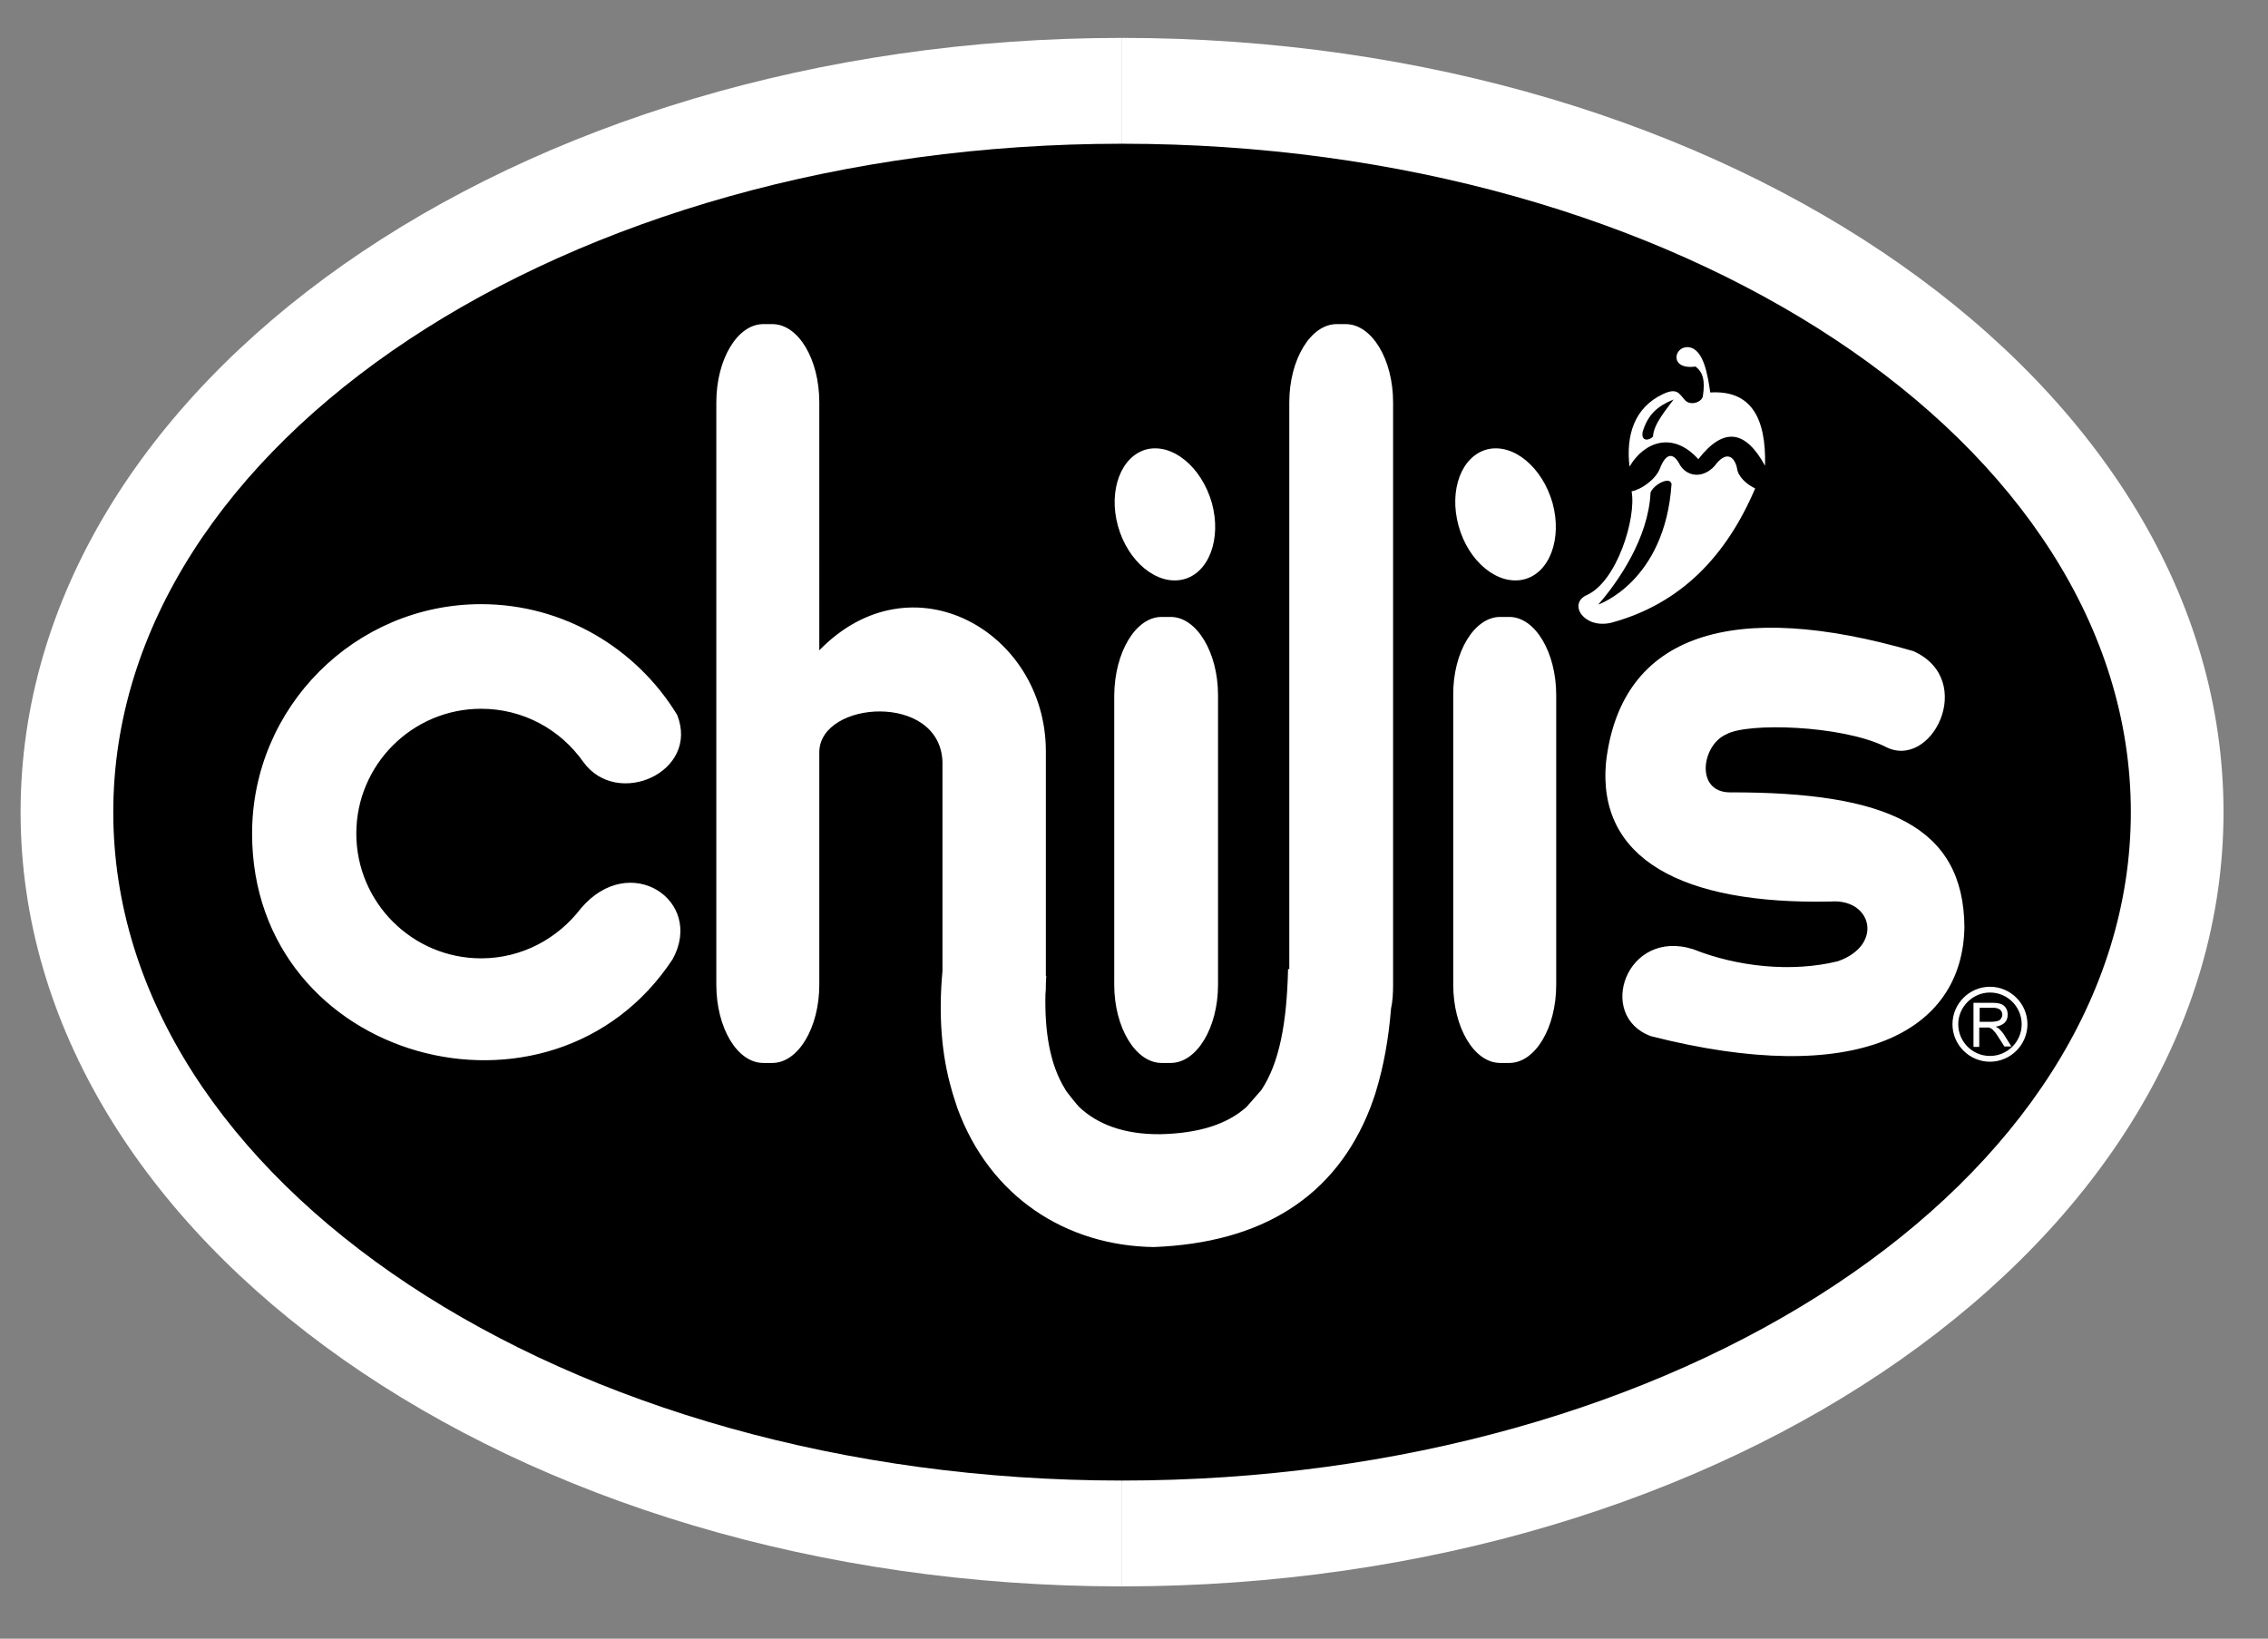
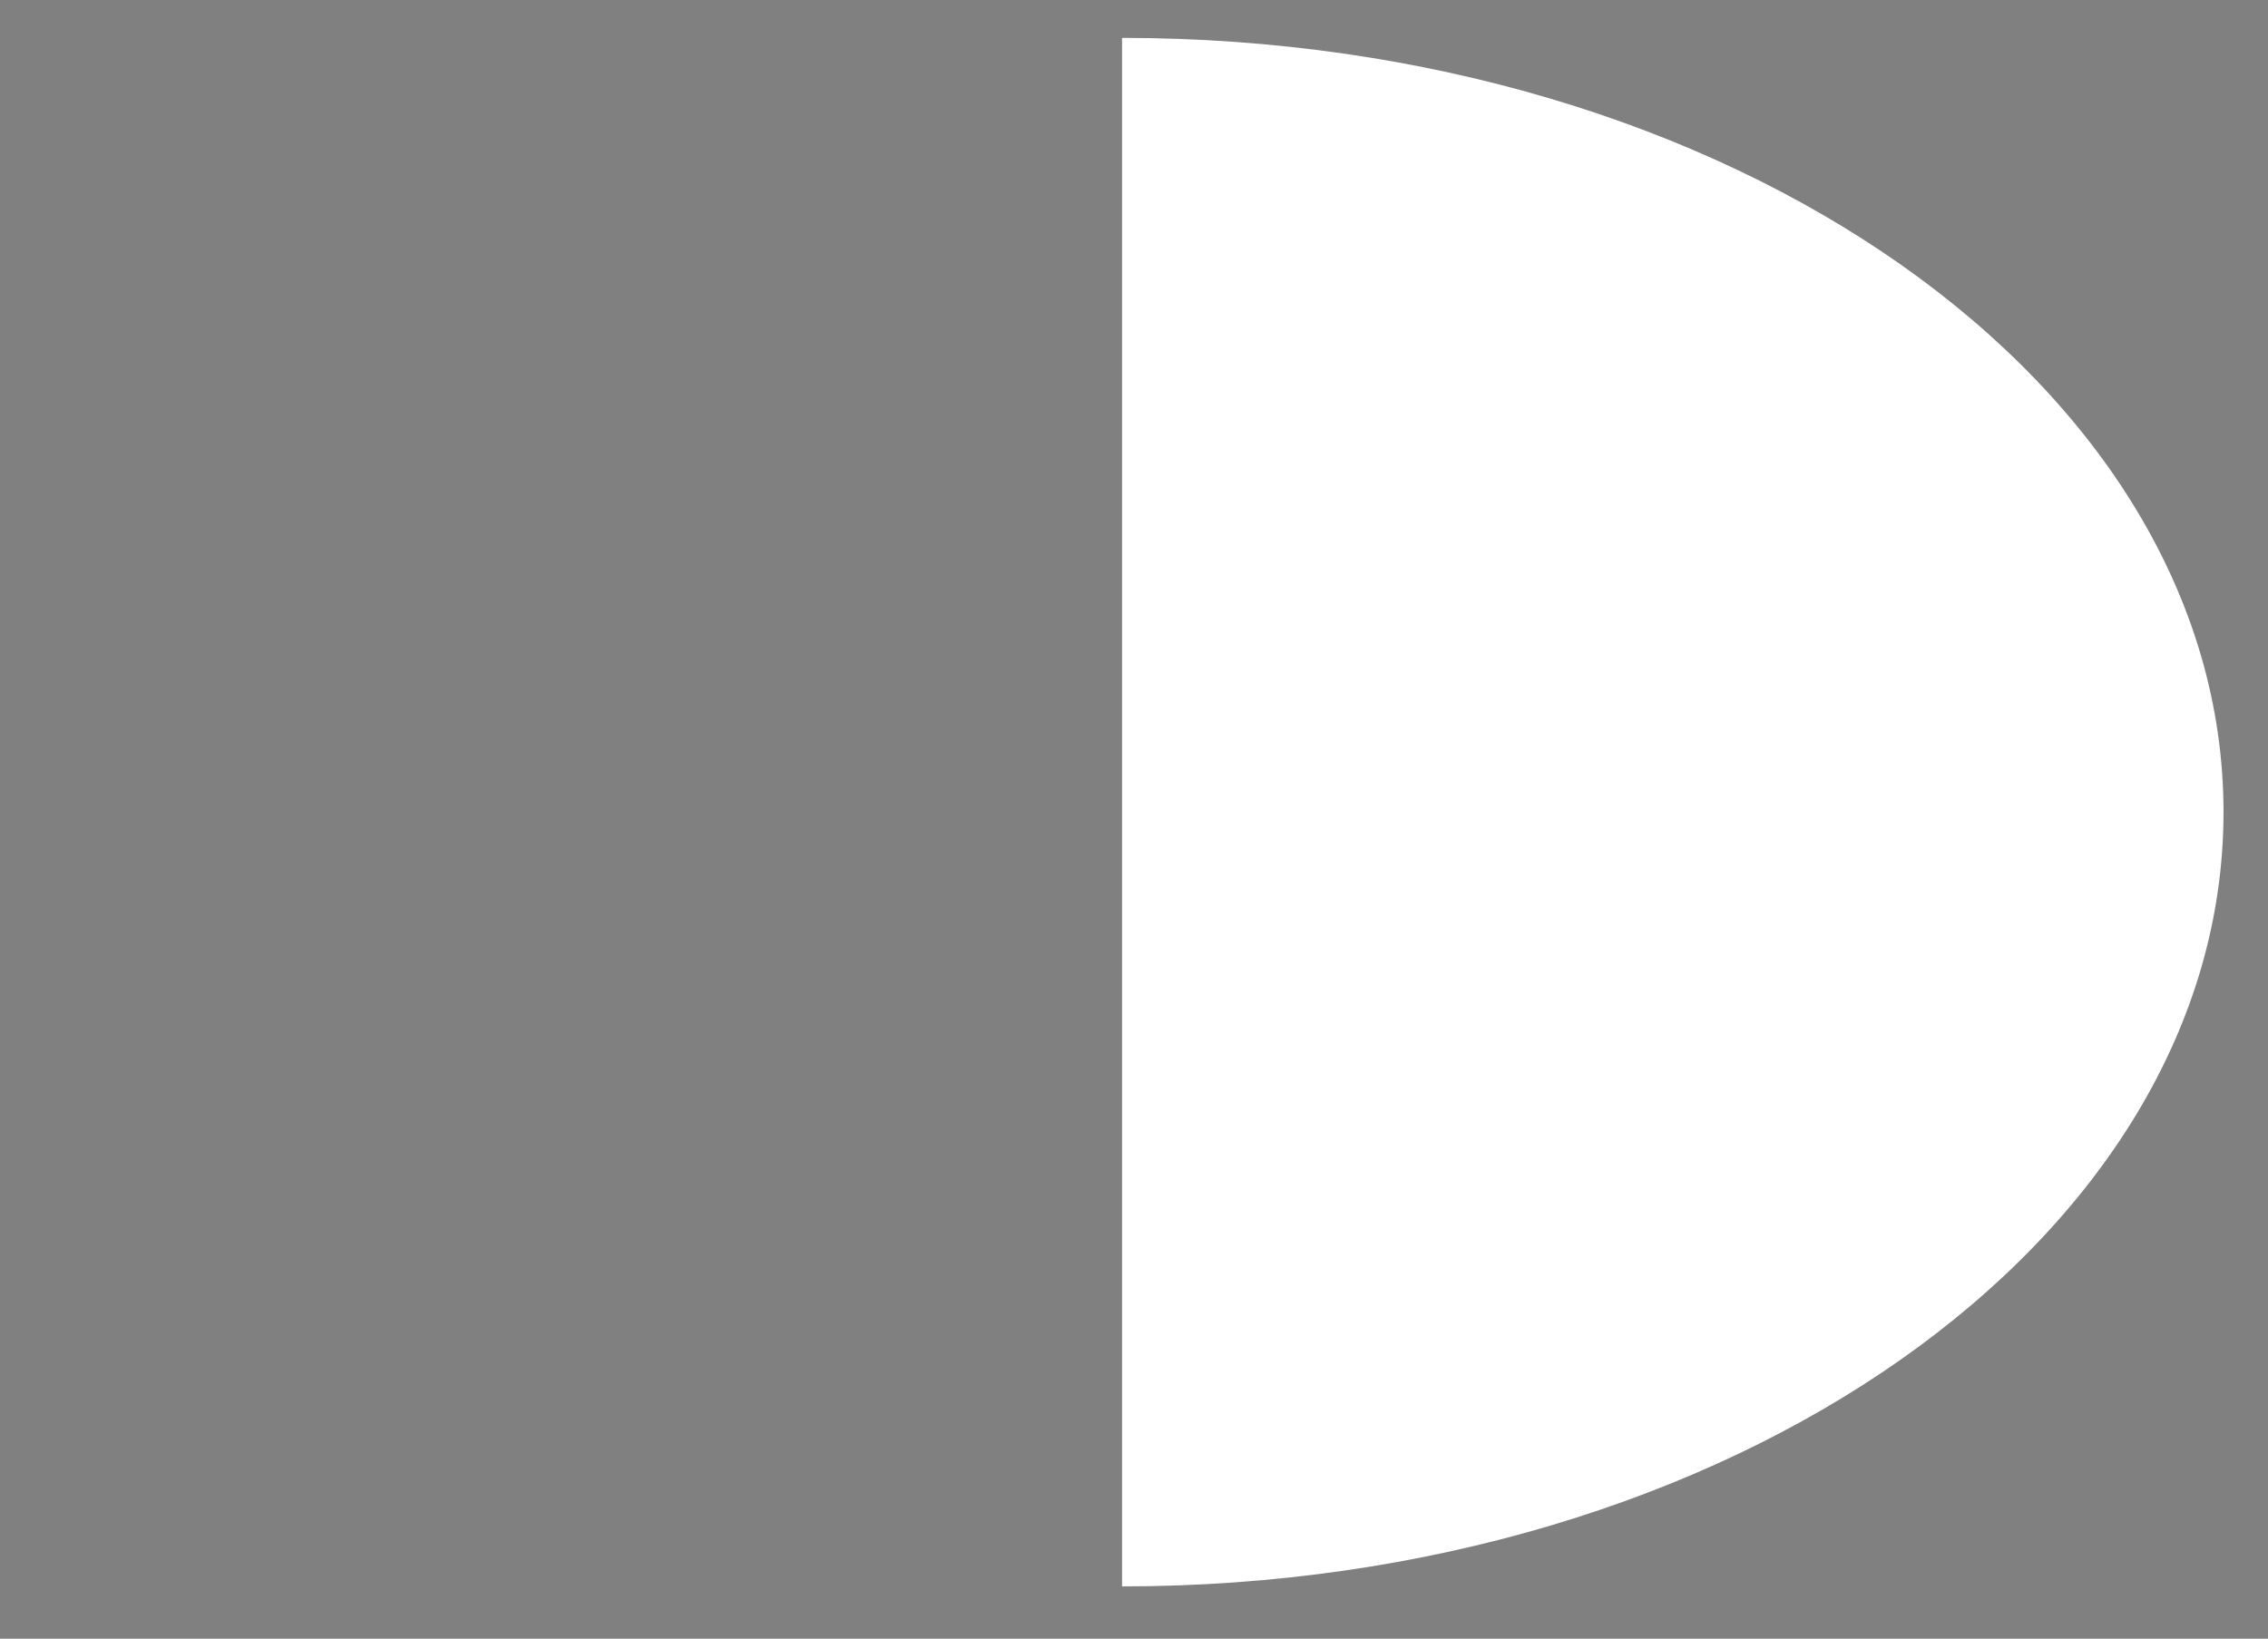
<svg xmlns="http://www.w3.org/2000/svg" version="1.1" id="Layer_1" x="0px" y="0px" viewBox="0 0 550.6 397.9" style="enable-background:new 0 0 550.6 397.9;" xml:space="preserve">
  <rect x="0" y="0" width="550.6" height="397.9" fill="#808080" stroke="none" />
  <style type="text/css">
	.st0{fill-rule:evenodd;clip-rule:evenodd;fill:#FFFFFF;}
	.st1{fill-rule:evenodd;clip-rule:evenodd;}
</style>
-   <path class="st0" d="M272.4,385.2C124.8,385.2,5,301,5,197.2C5,93.4,124.8,9.2,272.4,9.2" />
  <path class="st0" d="M272.4,9.2c147.7,0,267.4,84.2,267.4,188c0,103.8-119.8,188-267.4,188" />
-   <path class="st1" d="M272.4,359.5c-135.2,0-244.9-72.7-244.9-162.3c0-89.6,109.7-162.3,244.9-162.3l0,0  c135.2,0,244.9,72.7,244.9,162.3C517.3,286.8,407.7,359.5,272.4,359.5" />
-   <path class="st0" d="M116.8,146.7c20.1,0,37.8,10.8,47.6,26.9c5.5,13.9-14.6,22.8-22.8,11.4c-5.5-7.8-14.5-12.9-24.8-12.9  c-16.7,0-30.3,13.6-30.3,30.3c0,16.7,13.6,30.3,30.3,30.3c9.9,0,18.6-4.8,24.2-12.1c11.9-14.1,30.1-1.9,22.3,12.3  C134,277.4,61.2,257.9,61.2,202.4C61.2,171.7,86.2,146.7,116.8,146.7L116.8,146.7z M282,149.8h2.2c6.3,0,11.5,8.6,11.5,19v70.3  c0,10.5-5.2,19-11.5,19H282c-6.3,0-11.5-8.6-11.5-19v-70.3C270.6,158.4,275.7,149.8,282,149.8L282,149.8z M364.2,149.8h2.2  c6.3,0,11.4,8.6,11.4,19v70.3c0,10.5-5.1,19-11.4,19h-2.2c-6.3,0-11.4-8.6-11.4-19v-70.3C352.7,158.4,357.9,149.8,364.2,149.8  L364.2,149.8z M278.4,109.1c6.3-1.5,13.3,4.3,15.8,13c2.4,8.7-0.7,17.1-7,18.6c-6.3,1.5-13.4-4.3-15.8-13  C269,119,272.2,110.7,278.4,109.1L278.4,109.1z M332.7,268.9c0.1-0.2,1.4-3.9,1.4-4.1c1.8-5.9,3-12.5,3.6-19.9  c0.4-1.8,0.5-3.8,0.5-5.8V97.7c0-10.5-5.2-19-11.5-19h-2.2c-6.3,0-11.5,8.6-11.5,19v137.6h-0.3c-0.3,13.1-2.1,22.8-6.5,29.4  c0,0-3.6,4.1-3.6,4.1c-4.7,4.2-11.6,6.4-20.9,6.6c-8.9,0.1-15.4-2.5-19.7-6.6c-0.2-0.1-3.5-4.2-3.4-4.3c-3.8-6.1-5-14.2-4.8-23.1  c0.1-0.8,0.1-1.5,0.1-2.3v-0.2c0-0.6,0.1-1.3,0.1-1.9c0,0,0,0-0.1,0v-54.6c0-29-32.5-47.6-55-24.5V97.7c0-10.5-5.1-19-11.4-19h-2.2  c-6.3,0-11.4,8.6-11.4,19v141.4c0,10.5,5.1,19,11.4,19h2.2c6.3,0,11.4-8.6,11.4-19v-56.6c0.3-12.4,29.2-14.4,29.9,2.4c0,0,0,0,0,0  v50.9c0,0,0,0,0,0c-1,10.8-0.2,20.4,2.2,28.7c0,0.2,1.2,3.9,1.4,4.5c7.9,21.7,26.5,33.5,47.7,33.8  C306.1,301.8,324.2,290.8,332.7,268.9L332.7,268.9z M361.1,109.1c6.3-1.5,13.3,4.3,15.8,13c2.4,8.7-0.7,17.1-7,18.6  c-6.3,1.5-13.4-4.3-15.8-13C351.7,119,354.8,110.7,361.1,109.1L361.1,109.1z M464.5,158.1c15.6,7,4.3,29.4-7,23.1  c-10.6-5.1-33.3-5.8-38.4-2.9c-6,2.6-7.6,14,0.8,14.1c38.3-0.1,56.8,8.3,57,32.7c-0.4,25.7-26.3,39.2-76.1,26.5  c-13.4-4.9-6-26.3,10.3-21.1c10.5,4.2,23.8,5.7,35.1,2.9c11.1-3.9,8.3-15.2-1.7-14.5c-36.4,0.8-56.8-10.5-54.6-33.9  C393.6,153.6,421,145.5,464.5,158.1L464.5,158.1z M483.1,239.6c5,0,9.1,4.1,9.1,9.1c0,5-4.1,9.1-9.1,9.1c-5,0-9.1-4.1-9.1-9.1  C474,243.7,478.1,239.6,483.1,239.6L483.1,239.6z M479.1,254v-10.5h4.6c0.9,0,1.6,0.1,2.1,0.3c0.5,0.2,0.9,0.5,1.2,1  c0.3,0.5,0.4,1,0.4,1.6c0,0.7-0.2,1.4-0.7,1.9c-0.5,0.5-1.2,0.8-2.2,1c0.4,0.2,0.6,0.3,0.8,0.5c0.4,0.4,0.8,0.8,1.2,1.4l1.8,2.9  h-1.7l-1.4-2.2c-0.4-0.6-0.7-1.1-1-1.4c-0.3-0.3-0.5-0.6-0.7-0.7c-0.2-0.1-0.4-0.2-0.6-0.3c-0.2,0-0.4,0-0.8,0h-1.6v4.7H479.1  L479.1,254z M480.5,248.1h3c0.6,0,1.1-0.1,1.5-0.2c0.4-0.1,0.6-0.3,0.8-0.6c0.2-0.3,0.3-0.6,0.3-0.9c0-0.5-0.2-0.9-0.5-1.2  c-0.4-0.3-0.9-0.5-1.7-0.5h-3.3V248.1L480.5,248.1z M483.1,241c4.3,0,7.7,3.5,7.7,7.7c0,4.3-3.5,7.7-7.7,7.7c-4.3,0-7.7-3.5-7.7-7.7  C475.4,244.5,478.9,241,483.1,241L483.1,241z" />
  <path class="st0" d="M396.1,119.3c1.2,6.5-3.6,22-10.9,25.2c-4.6,2.1-0.7,8.3,6,6.7c16.9-4.6,27.9-16.2,34.9-32.6  c-2.1-1-4.2-2.9-4.4-4.9c-0.6-2.8-2.6-4.5-5.5-0.5c-2.7,2.9-6.4,2.7-8.3-0.2c-1.7-3.4-3.5-2.9-4.9,0.7  C402,116.4,398.4,118.9,396.1,119.3L396.1,119.3z M388,146.8c4.9-5.6,12.2-16.2,12.7-27.2c0.8-2,4.7-4,5.1-2.1  C404.2,141.3,388,146.8,388,146.8L388,146.8z" />
-   <path class="st0" d="M395.6,113.3c-0.9-7.5,1.1-14.3,8.1-17.6c3.4-1.6,3.9-0.2,5.3,1.4c1.4,1.6,4.2,0.5,4.4-0.9  c0.6-3.8,0-5.9-1.8-7.2c-6.4,0.9-5.3-5-1.7-4.7c3.8,0.4,4.7,7.1,5.3,11c9.8-0.6,13.6,6,13.3,17.8c-4.7-8.6-10-9.6-16.2-1.6  C406.1,104.6,399.1,107.3,395.6,113.3L395.6,113.3z M406.3,97c-3.9,1.6-6.2,3.6-7.5,7.8c-0.5,2.5,1.6,2.2,2.5,1.2  C401.4,102.9,404.9,99,406.3,97L406.3,97z" />
</svg>